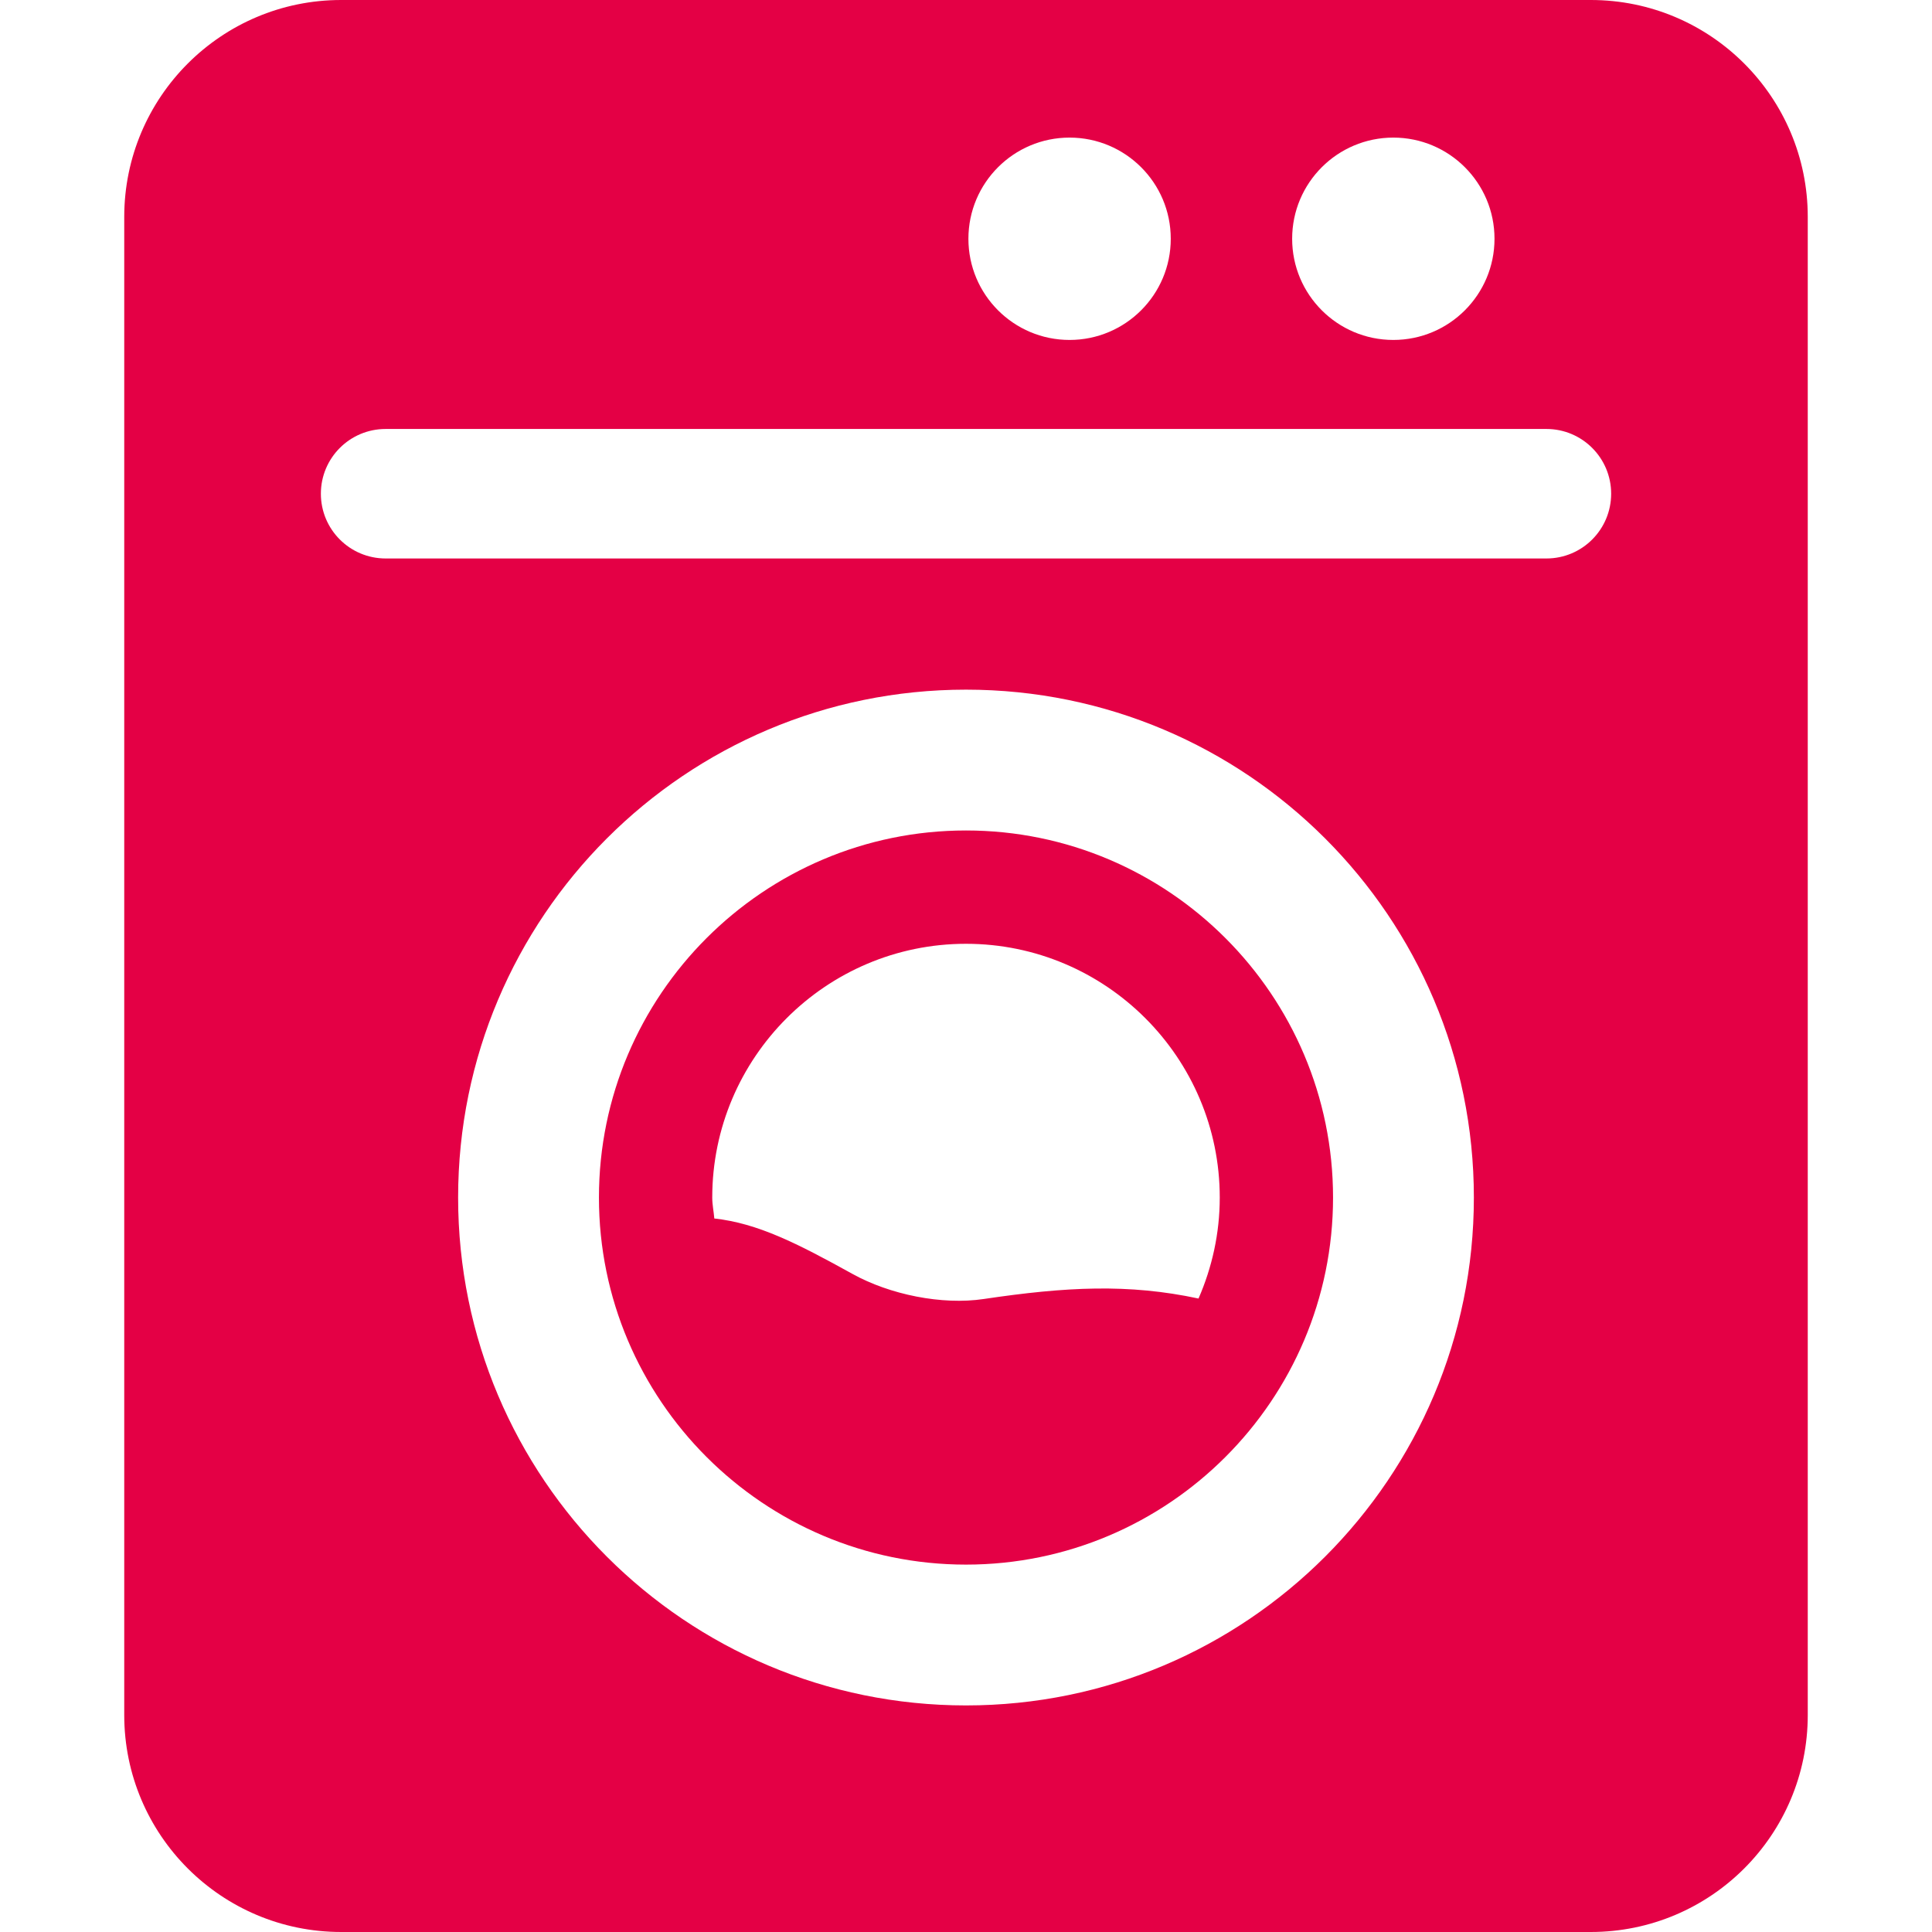
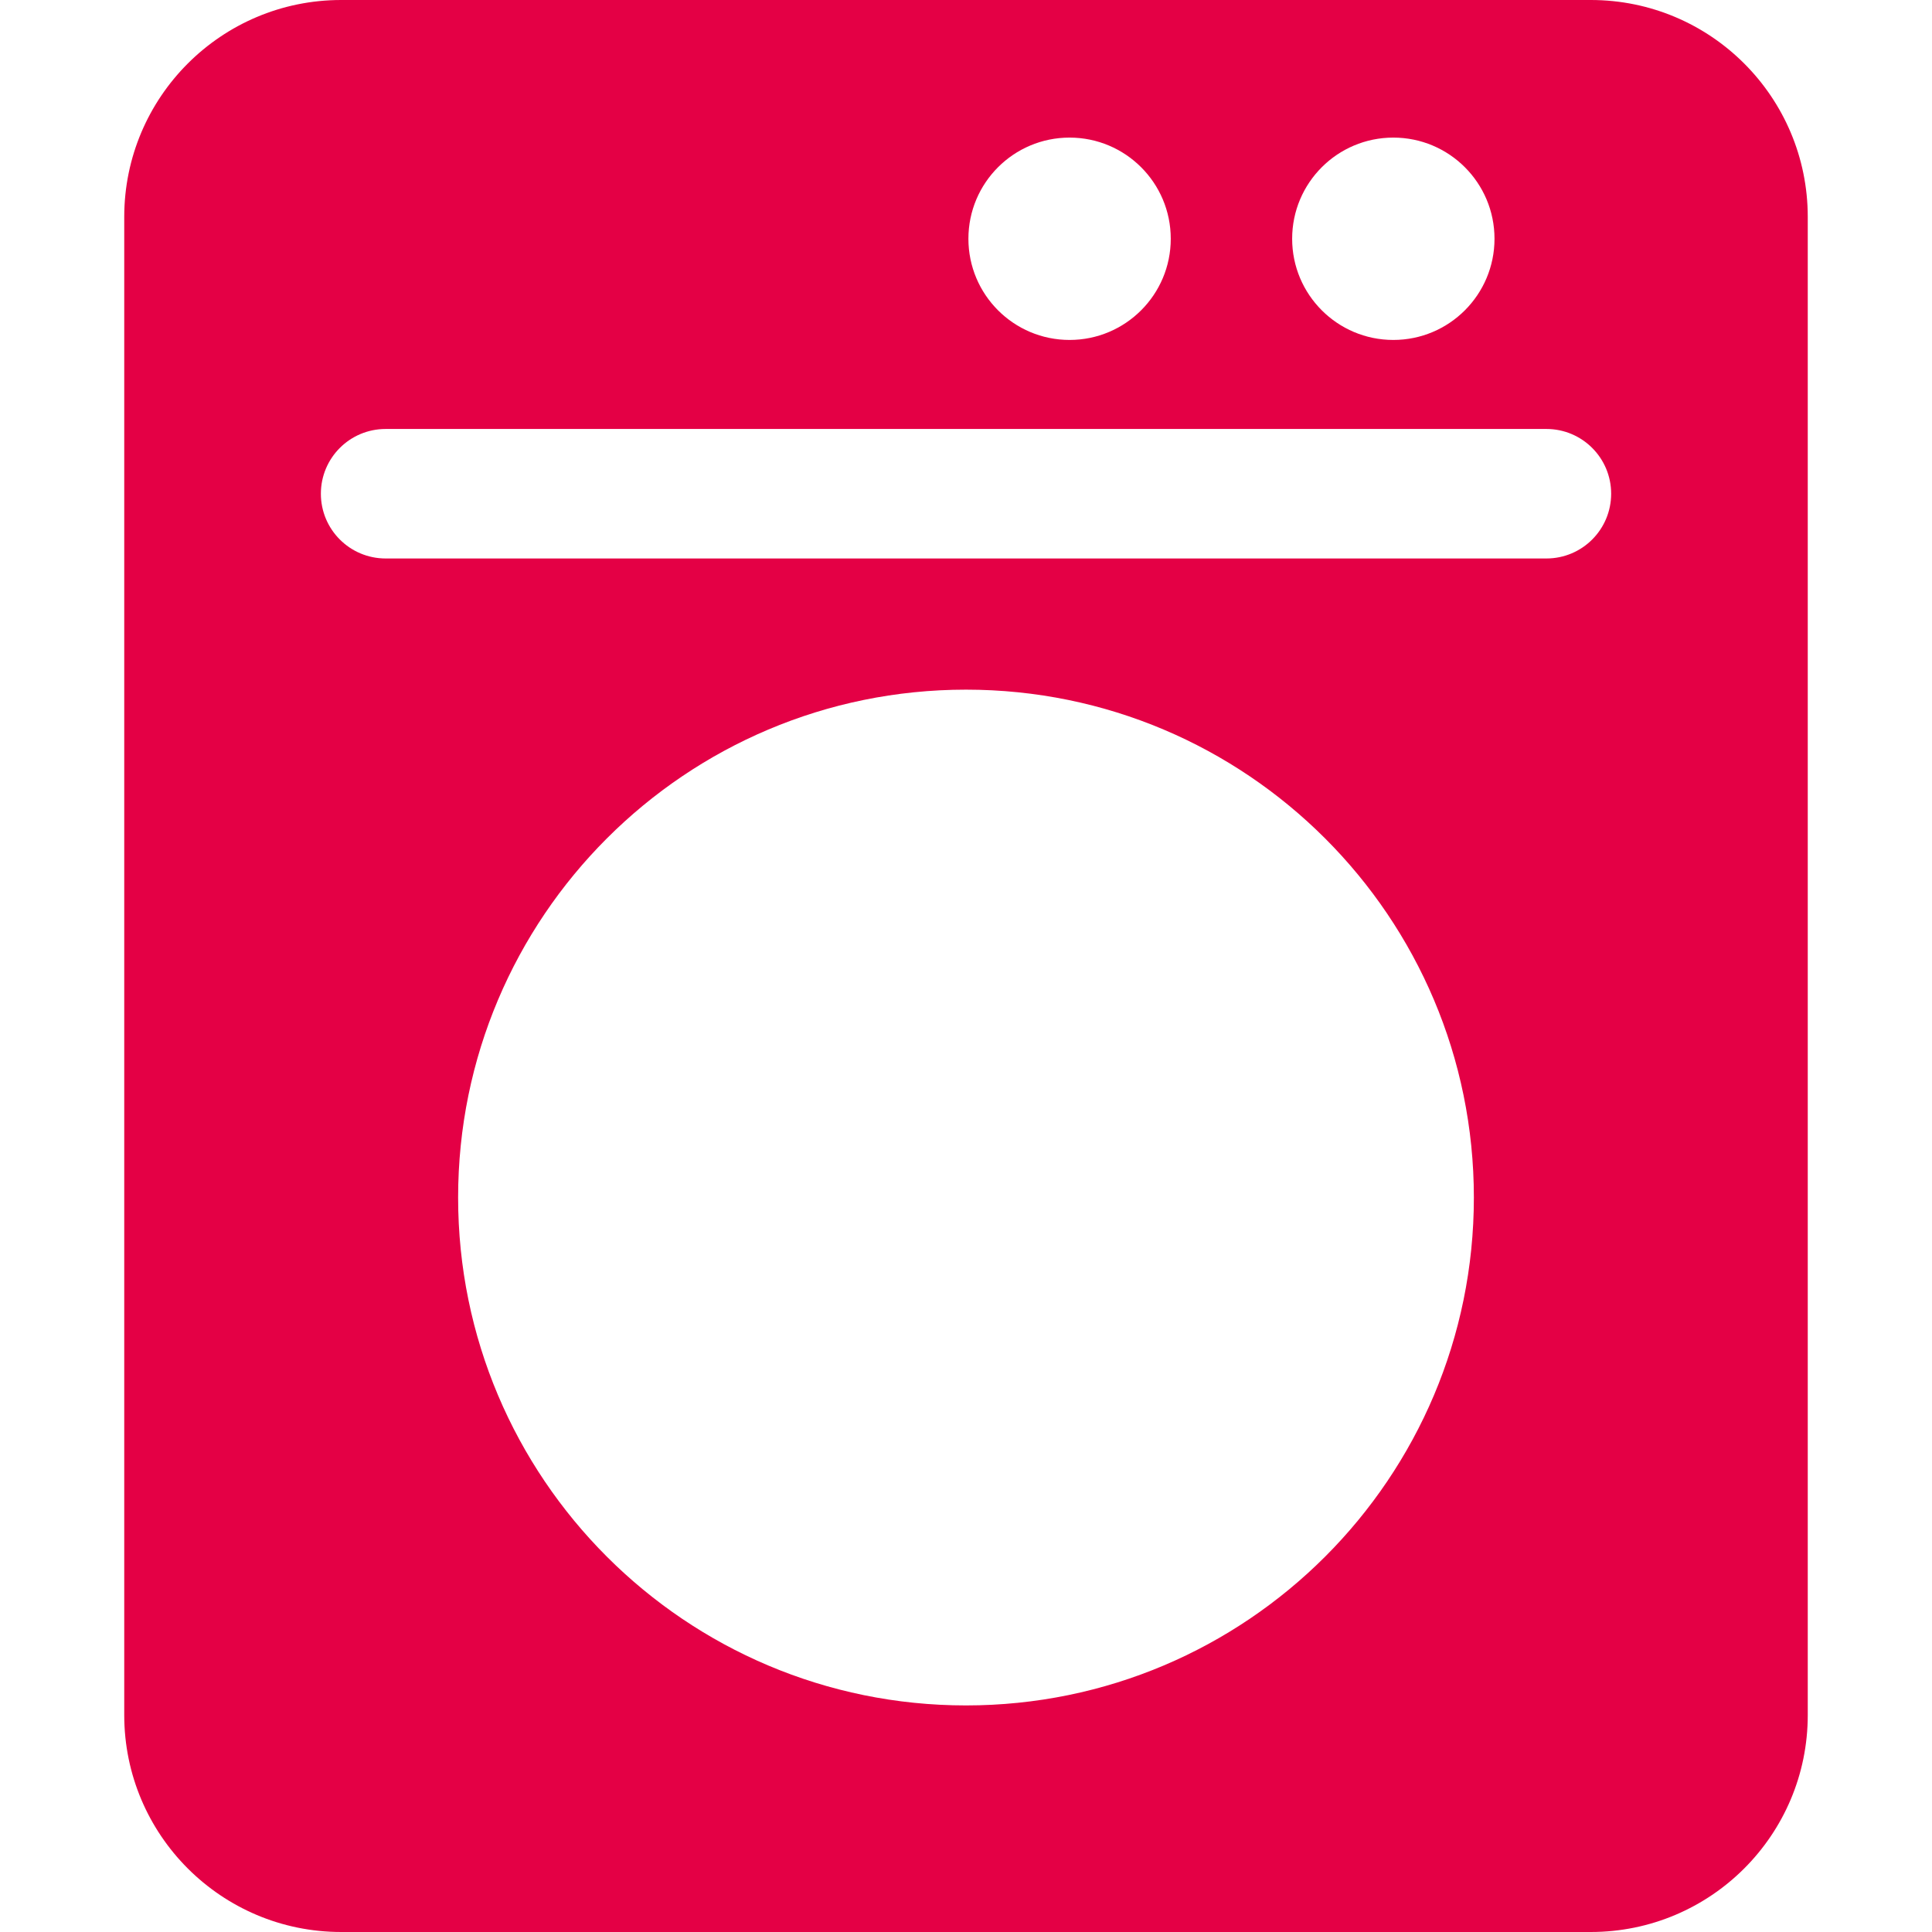
<svg xmlns="http://www.w3.org/2000/svg" id="Capa_1" x="0px" y="0px" viewBox="0 0 493.9 493.9" style="enable-background:new 0 0 493.9 493.9;" xml:space="preserve" width="512px" height="512px">
  <g id="XMLID_109_">
    <path id="XMLID_113_" d="M406.671,0H87.216C56.587,0,31.761,24.829,31.761,55.463v382.975c0,30.633,24.826,55.462,55.455,55.462 h319.455c30.64,0,55.468-24.829,55.468-55.462V55.463C462.139,24.829,437.311,0,406.671,0z M356.191,35.176 c14.293,0,25.867,11.582,25.867,25.863c0,14.284-11.574,25.866-25.867,25.866c-14.289,0-25.863-11.581-25.863-25.866 C330.328,46.758,341.902,35.176,356.191,35.176z M273.425,35.176c14.293,0,25.87,11.582,25.87,25.863 c0,14.284-11.577,25.866-25.87,25.866c-14.285,0-25.86-11.581-25.86-25.866C247.565,46.758,259.14,35.176,273.425,35.176z M246.948,435.979c-71.71,0-129.834-58.129-129.834-129.836c0-71.71,58.124-129.839,129.834-129.839 c71.694,0,129.835,58.13,129.835,129.839C376.783,377.851,318.642,435.979,246.948,435.979z M395.328,142.77H98.589 c-9.158,0-16.56-7.412-16.56-16.554c0-9.141,7.401-16.553,16.56-16.553h296.738c9.147,0,16.551,7.412,16.551,16.553 C411.878,135.358,404.475,142.77,395.328,142.77z" fill="#e40045" />
-     <path id="XMLID_110_" d="M246.948,212.304c-51.747,0-93.833,42.094-93.833,93.839c0,51.743,42.086,93.837,93.833,93.837 c51.748,0,93.835-42.094,93.835-93.837C340.783,254.398,298.696,212.304,246.948,212.304z M246.948,241.273 c35.77,0,64.872,29.105,64.872,64.871c0,9.182-1.976,17.896-5.429,25.816c-17.927-3.841-33.89-3.007-54.903,0.12 c-10.71,1.601-24.023-1.14-33.504-6.384c-14.309-7.921-24.295-12.973-35.376-14.202c-0.145-1.794-0.528-3.516-0.528-5.35 C182.08,270.378,211.172,241.273,246.948,241.273z" fill="#e40045" />
  </g>
  <g> </g>
  <g> </g>
  <g> </g>
  <g> </g>
  <g> </g>
  <g> </g>
  <g> </g>
  <g> </g>
  <g> </g>
  <g> </g>
  <g> </g>
  <g> </g>
  <g> </g>
  <g> </g>
  <g> </g>
</svg>